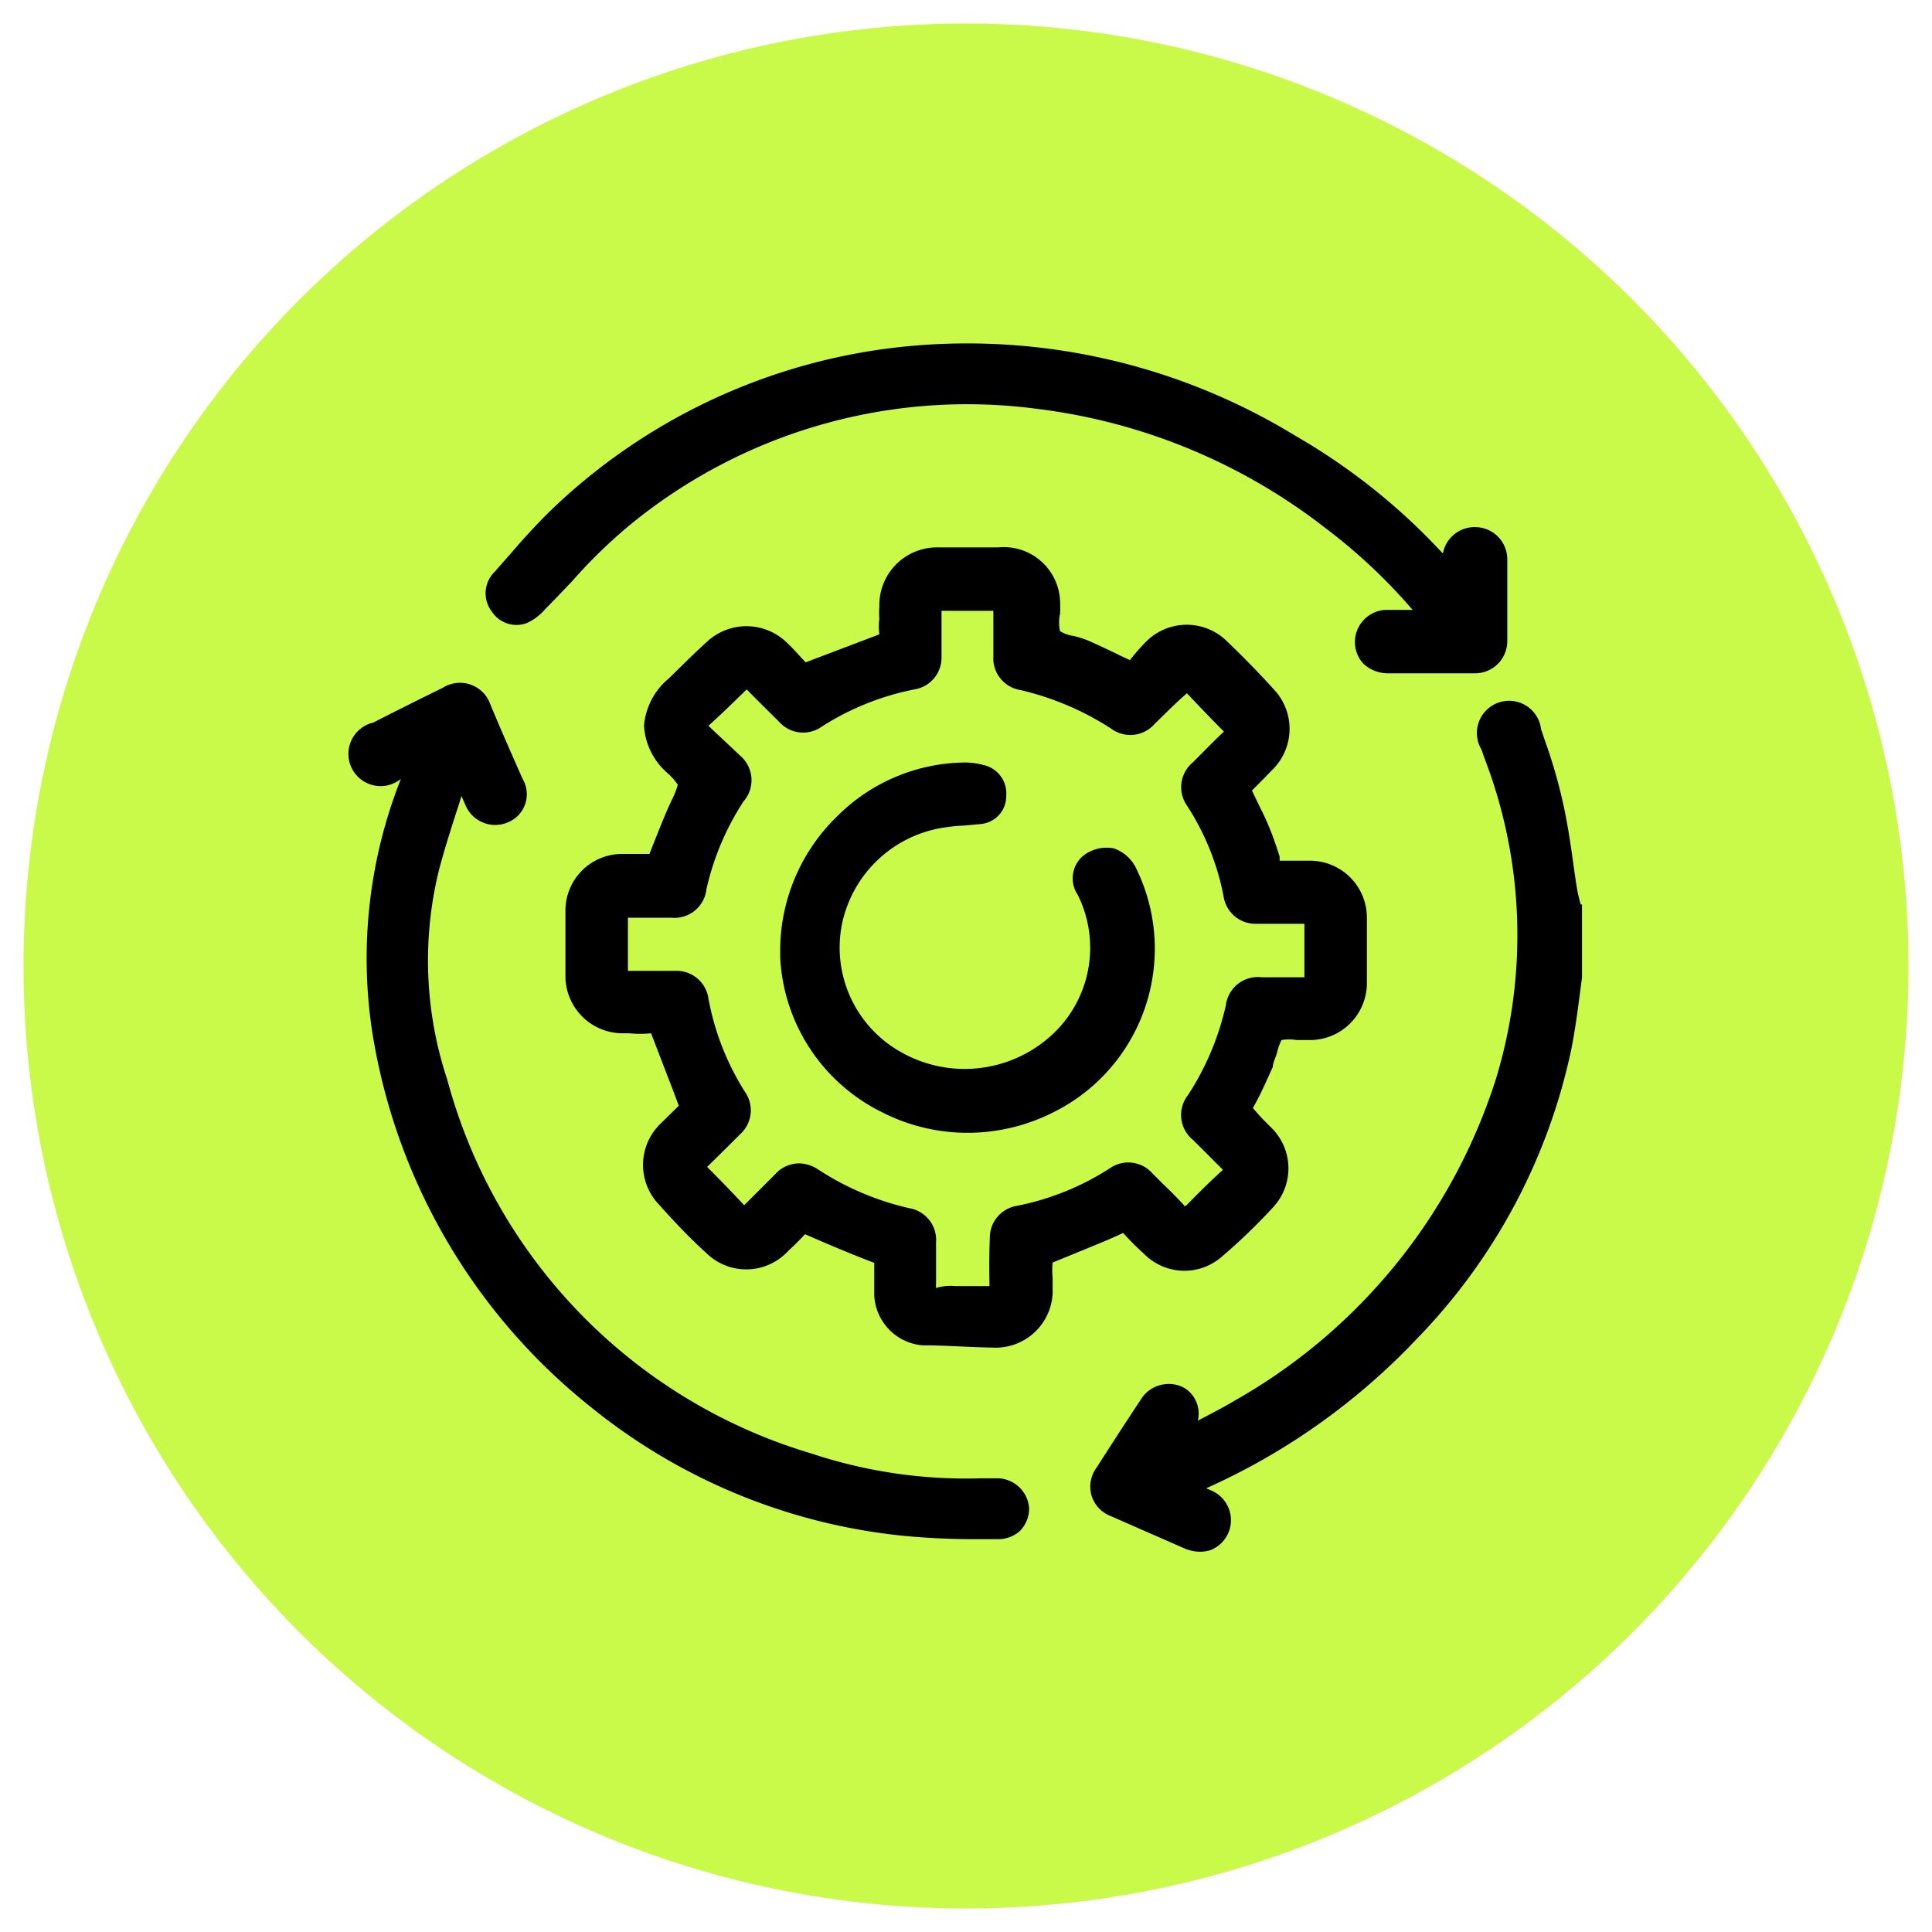
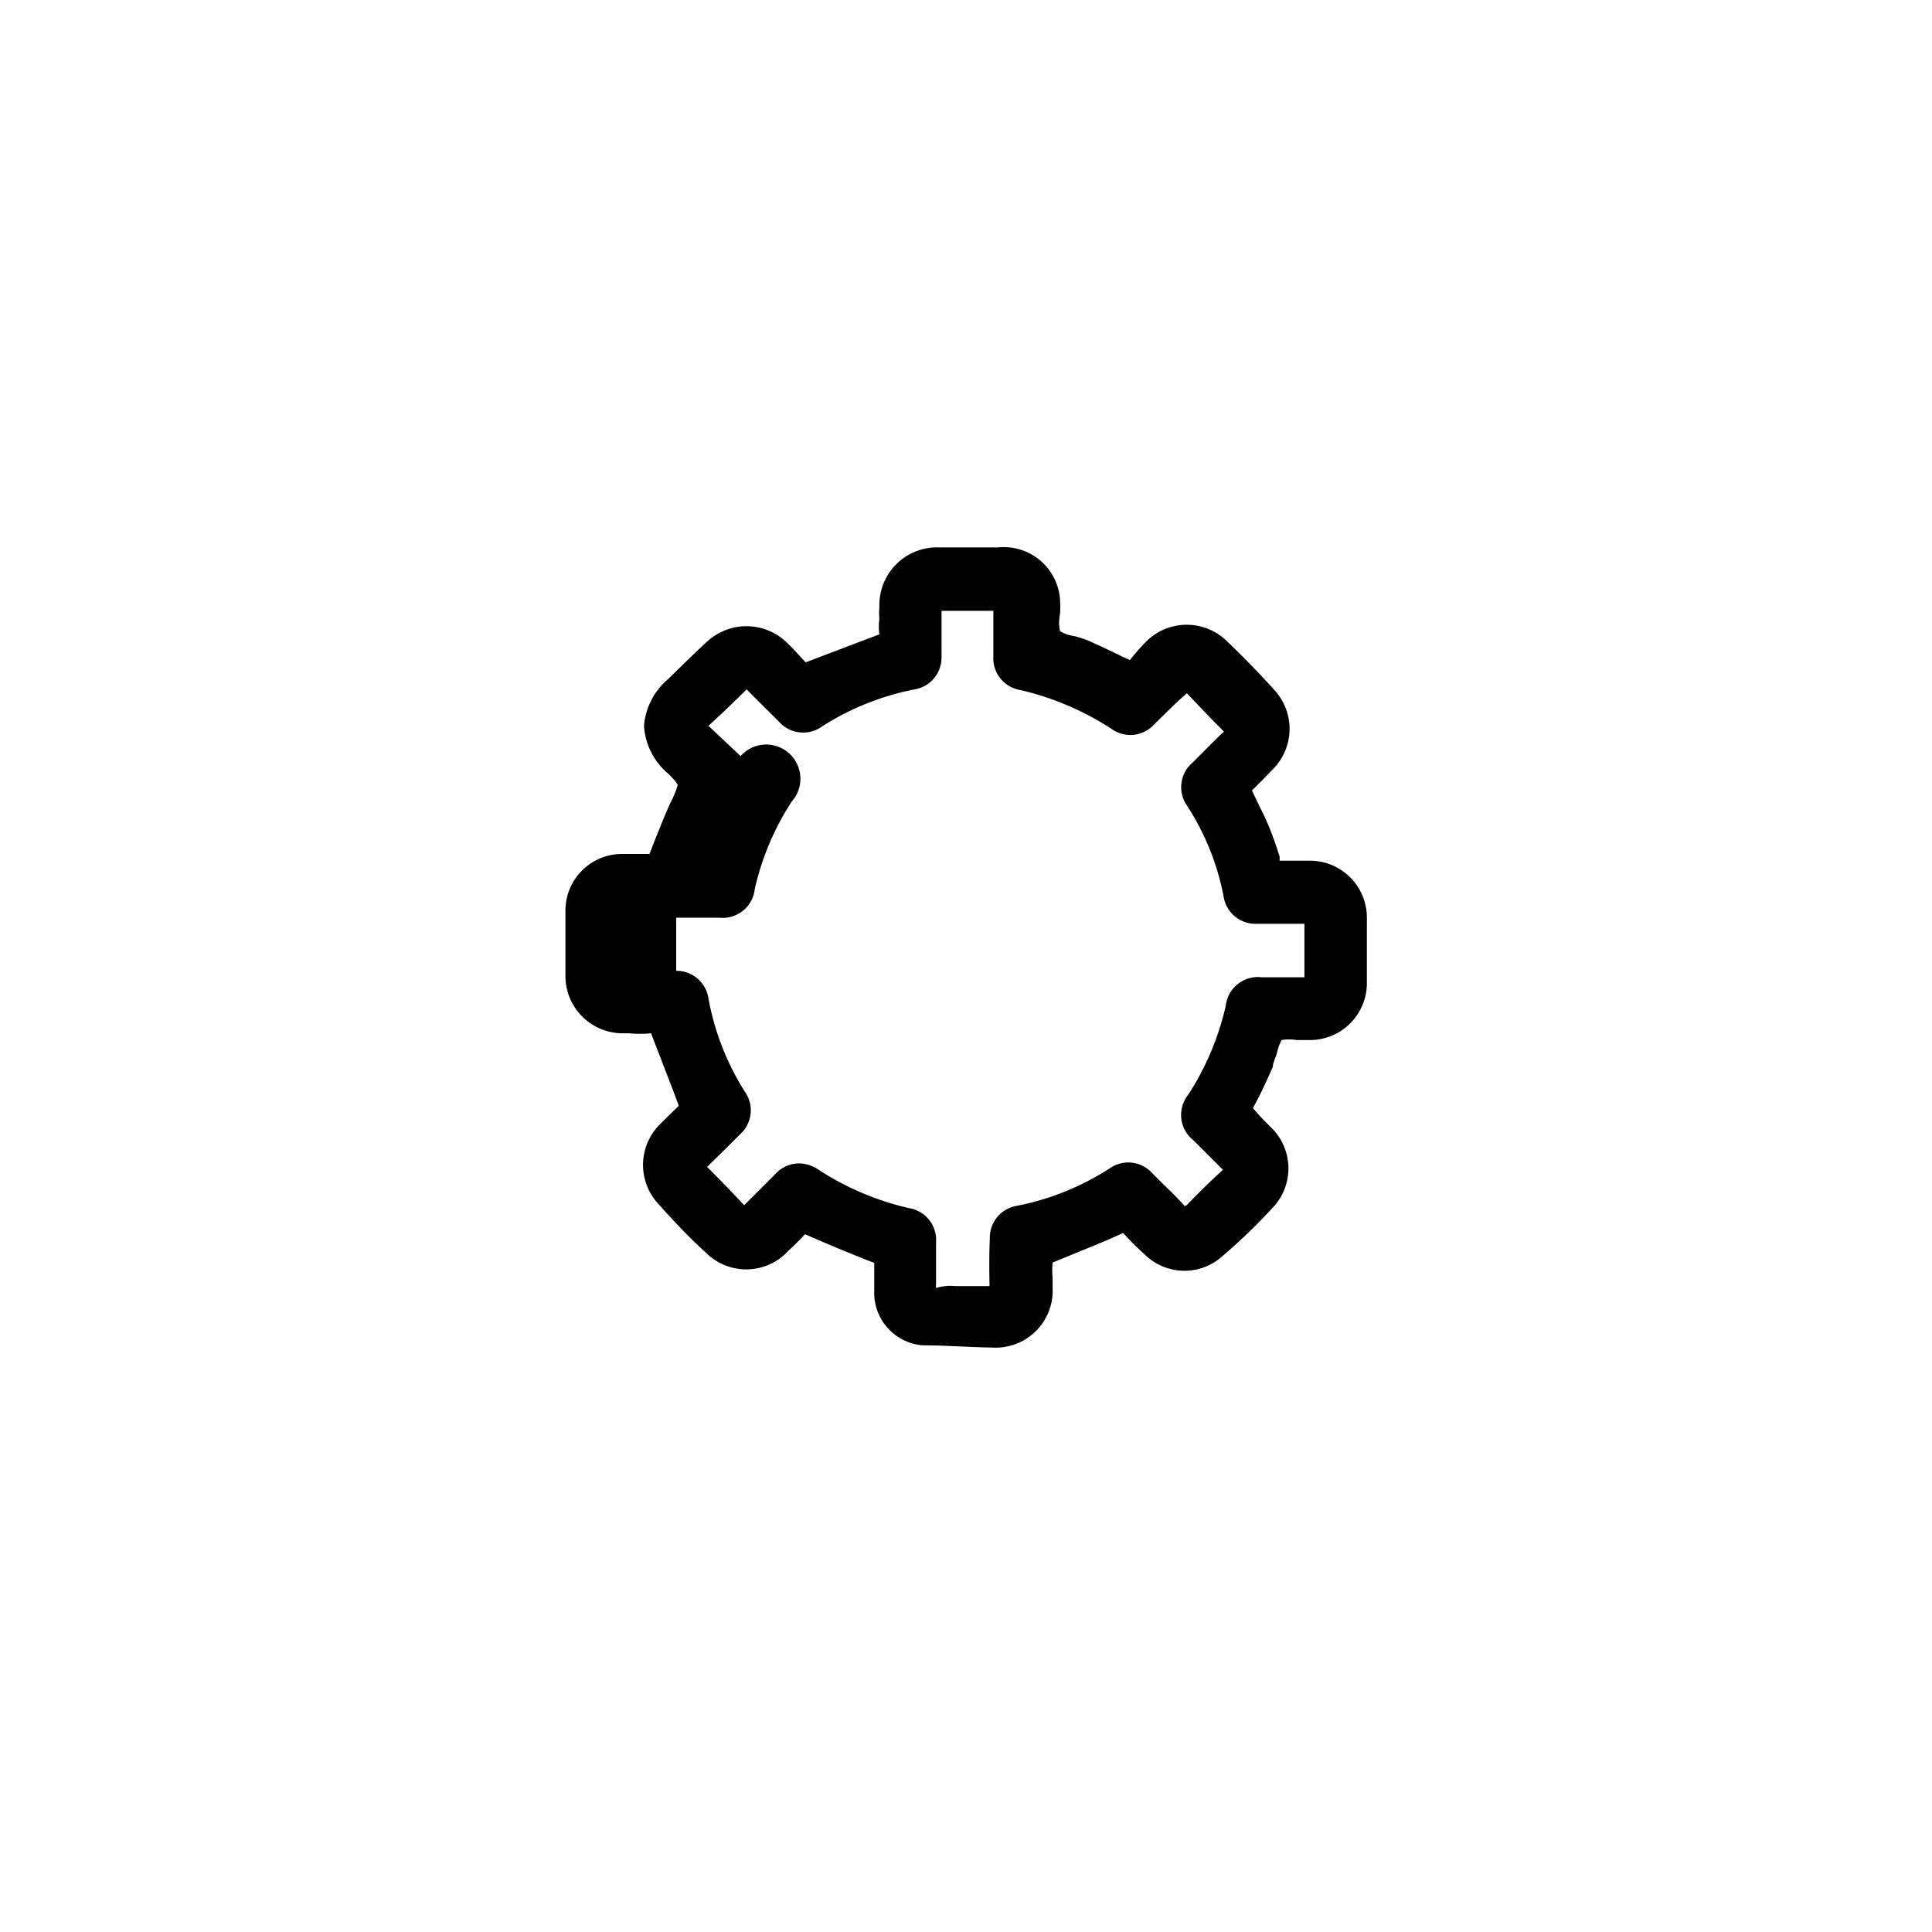
<svg xmlns="http://www.w3.org/2000/svg" id="Layer_1" data-name="Layer 1" viewBox="0 0 60 60">
  <defs>
    <style>.cls-1{fill:#c9fa49;}</style>
  </defs>
-   <circle class="cls-1" cx="30" cy="30" r="29.27" />
-   <path d="M49.09,28.09,49,27.74c-.05-.28-.09-.57-.13-.85-.09-.66-.19-1.34-.34-2A15.9,15.9,0,0,0,48,23.06l-.14-.41a1,1,0,1,0-1.85.63l.09.26.06.16a15.29,15.29,0,0,1,.3,9.8,17.61,17.61,0,0,1-8.12,10c-.37.22-.76.42-1.14.62a.94.94,0,0,0-.39-1A1,1,0,0,0,36.1,43a1,1,0,0,0-.68.48c-.46.69-.91,1.39-1.36,2.09a1,1,0,0,0-.16.88,1,1,0,0,0,.61.64l2.28,1a1.22,1.22,0,0,0,.48.1,1,1,0,0,0,.35-.06,1,1,0,0,0,0-1.84l-.16-.07A20.52,20.52,0,0,0,44,41.58a18.33,18.33,0,0,0,4.8-9c.1-.51.17-1,.24-1.53l.09-.69V28.09Z" />
-   <path d="M35.53,38.94a1.76,1.76,0,0,0,2.4.1,18.16,18.16,0,0,0,1.61-1.55A1.77,1.77,0,0,0,39.46,35l-.13-.13c-.14-.14-.27-.28-.42-.46.24-.42.43-.86.62-1.28,0-.13.09-.29.13-.44a1.55,1.55,0,0,1,.14-.39,1.41,1.41,0,0,1,.47,0l.39,0a1.77,1.77,0,0,0,1.79-1.78c0-.66,0-1.33,0-2a1.77,1.77,0,0,0-1.81-1.79h-.9l0-.13c-.1-.31-.2-.61-.32-.9s-.2-.45-.31-.67l-.23-.48.35-.35.26-.27a1.78,1.78,0,0,0,.07-2.52c-.45-.5-.94-1-1.44-1.48a1.78,1.78,0,0,0-2.53,0,6.58,6.58,0,0,0-.5.57l-.28-.13c-.36-.18-.69-.33-1-.47a3.23,3.23,0,0,0-.47-.15,1.06,1.06,0,0,1-.42-.15,1.22,1.22,0,0,1,0-.53,3.27,3.27,0,0,0,0-.44A1.75,1.75,0,0,0,31,17H29.15a1.79,1.79,0,0,0-1.84,1.84,2.41,2.41,0,0,0,0,.38,1.68,1.68,0,0,0,0,.48l-1.87.71-.42.16h0c-.17-.18-.35-.39-.55-.58A1.8,1.8,0,0,0,22,19.89c-.4.36-.78.74-1.23,1.18A2.14,2.14,0,0,0,20,22.54,2.11,2.11,0,0,0,20.72,24a2,2,0,0,1,.33.37,2.48,2.48,0,0,1-.19.48c-.2.42-.37.87-.55,1.31l-.14.36h-.84a1.76,1.76,0,0,0-1.77,1.75c0,.69,0,1.38,0,2.07a1.78,1.78,0,0,0,1.77,1.75h.21a3.69,3.69,0,0,0,.68,0l.7,1.82.16.43,0,0-.57.56a1.78,1.78,0,0,0-.09,2.46c.51.57,1,1.09,1.51,1.55a1.77,1.77,0,0,0,2.49,0l.1-.1q.24-.22.48-.48h0c.71.31,1.42.61,2.15.89,0,.34,0,.68,0,1a1.64,1.64,0,0,0,1.49,1.56c.73,0,1.45.06,2.18.07h0A1.77,1.77,0,0,0,32.69,40c0-.11,0-.21,0-.31a2.5,2.5,0,0,1,0-.48l1-.41c.39-.16.79-.32,1.19-.51A8.36,8.36,0,0,0,35.53,38.94Zm-4.8,1H29.66a1.52,1.52,0,0,0-.59.06.45.45,0,0,1,0-.12c0-.35,0-.72,0-1.07v-.23a1,1,0,0,0-.84-1.06,8.71,8.71,0,0,1-2.82-1.2,1.09,1.09,0,0,0-.6-.19,1,1,0,0,0-.73.33l-.34.34-.63.63c-.36-.39-.73-.77-1.15-1.19l.67-.66.35-.35a1,1,0,0,0,.15-1.33A8.14,8.14,0,0,1,22,31a1,1,0,0,0-1-.85H19.5c0-.54,0-1.08,0-1.65.45,0,.89,0,1.34,0a1,1,0,0,0,1.1-.89,8.32,8.32,0,0,1,1.15-2.72A1,1,0,0,0,23,23.48L22,22.54c.39-.35.77-.72,1.19-1.13.33.34.67.67,1,1a1,1,0,0,0,1.34.15,8.31,8.31,0,0,1,2.87-1.15,1,1,0,0,0,.84-1v-.44c0-.33,0-.66,0-1h1.61c0,.47,0,.93,0,1.4a1,1,0,0,0,.84,1.06,8.87,8.87,0,0,1,2.82,1.2,1,1,0,0,0,1.35-.15c.31-.3.61-.61,1-.95.37.39.74.78,1.15,1.19-.29.27-.56.55-.84.83l-.13.13A1,1,0,0,0,36.85,25,7.88,7.88,0,0,1,38,27.84a1,1,0,0,0,1,.85h1.51c0,.54,0,1.08,0,1.66H39.18a1,1,0,0,0-1.11.87A8.52,8.52,0,0,1,36.9,34a1,1,0,0,0,.16,1.41l.92.92h0c-.39.35-.77.73-1.14,1.11-.06,0-.08.06-.06,0-.21-.23-.42-.44-.64-.65l-.35-.35a1,1,0,0,0-1.32-.16,8.24,8.24,0,0,1-2.9,1.17,1,1,0,0,0-.83,1C30.72,38.92,30.72,39.38,30.73,39.9Zm8.1-15.32Z" />
-   <path d="M31,45.91h-.53a15.2,15.2,0,0,1-5.27-.77A16.61,16.61,0,0,1,13.89,33.53a11.75,11.75,0,0,1-.26-6.5c.19-.72.42-1.43.65-2.14l.05-.17.12.27a1,1,0,0,0,1.32.55.94.94,0,0,0,.46-1.35c-.34-.77-.68-1.54-1-2.31a1,1,0,0,0-1.48-.52q-1.08.53-2.16,1.08a1,1,0,1,0,.86,1.75h0a15.14,15.14,0,0,0-.9,7.79,18.61,18.61,0,0,0,6.79,11.71,18.33,18.33,0,0,0,9.66,4,22.79,22.79,0,0,0,2.32.11H31a1,1,0,0,0,.68-.26,1,1,0,0,0,.28-.71A1,1,0,0,0,31,45.91Z" />
-   <path d="M16.36,19.35a1.62,1.62,0,0,0,.56-.42c.28-.28.55-.57.83-.86a16.14,16.14,0,0,1,1.72-1.69,16.5,16.5,0,0,1,12.68-3.69,18.19,18.19,0,0,1,9,3.7,17.33,17.33,0,0,1,2.72,2.55h-.79a1,1,0,0,0-1,.94,1,1,0,0,0,.25.72,1.1,1.1,0,0,0,.76.31h2.72a1,1,0,0,0,1-1c0-.85,0-1.69,0-2.54a1,1,0,0,0-1-1h0a1,1,0,0,0-1,.82,19.47,19.47,0,0,0-4.57-3.65,19.54,19.54,0,0,0-11.79-2.81A18.54,18.54,0,0,0,17.37,15.6c-.53.49-1,1-1.5,1.58l-.51.58A.93.93,0,0,0,15.28,19,.91.91,0,0,0,16.36,19.35Z" />
-   <path d="M35.3,27a1.21,1.21,0,0,0-.7-.65,1.17,1.17,0,0,0-1,.26.92.92,0,0,0-.13,1.18,3.68,3.68,0,0,1-1,4.52,4,4,0,0,1-4.46.38,3.72,3.72,0,0,1-1.86-4,3.82,3.82,0,0,1,3.24-3,4.75,4.75,0,0,1,.53-.05l.55-.05a.87.87,0,0,0,.78-.89.9.9,0,0,0-.7-.94,2.29,2.29,0,0,0-.56-.08A5.68,5.68,0,0,0,26,25.35a5.81,5.81,0,0,0-1.77,4.1l0,.28a5.67,5.67,0,0,0,3.18,4.82,5.82,5.82,0,0,0,2.63.63,5.88,5.88,0,0,0,2.64-.62A5.67,5.67,0,0,0,35.3,27Z" />
+   <path d="M35.53,38.94a1.76,1.76,0,0,0,2.4.1,18.16,18.16,0,0,0,1.61-1.55A1.77,1.77,0,0,0,39.46,35l-.13-.13c-.14-.14-.27-.28-.42-.46.24-.42.43-.86.62-1.28,0-.13.09-.29.13-.44a1.55,1.55,0,0,1,.14-.39,1.41,1.41,0,0,1,.47,0l.39,0a1.77,1.77,0,0,0,1.79-1.78c0-.66,0-1.33,0-2a1.77,1.77,0,0,0-1.81-1.79h-.9l0-.13c-.1-.31-.2-.61-.32-.9s-.2-.45-.31-.67l-.23-.48.35-.35.26-.27a1.78,1.78,0,0,0,.07-2.52c-.45-.5-.94-1-1.44-1.48a1.78,1.78,0,0,0-2.53,0,6.58,6.58,0,0,0-.5.57l-.28-.13c-.36-.18-.69-.33-1-.47a3.23,3.23,0,0,0-.47-.15,1.06,1.06,0,0,1-.42-.15,1.22,1.22,0,0,1,0-.53,3.27,3.27,0,0,0,0-.44A1.75,1.75,0,0,0,31,17H29.15a1.79,1.79,0,0,0-1.84,1.84,2.41,2.41,0,0,0,0,.38,1.68,1.68,0,0,0,0,.48l-1.87.71-.42.16h0c-.17-.18-.35-.39-.55-.58A1.8,1.8,0,0,0,22,19.89c-.4.36-.78.74-1.23,1.18A2.14,2.14,0,0,0,20,22.54,2.11,2.11,0,0,0,20.72,24a2,2,0,0,1,.33.37,2.48,2.48,0,0,1-.19.48c-.2.42-.37.87-.55,1.31l-.14.36h-.84a1.76,1.76,0,0,0-1.77,1.75c0,.69,0,1.38,0,2.07a1.78,1.78,0,0,0,1.77,1.75h.21a3.69,3.69,0,0,0,.68,0l.7,1.82.16.43,0,0-.57.56a1.78,1.78,0,0,0-.09,2.46c.51.57,1,1.09,1.51,1.55a1.77,1.77,0,0,0,2.49,0l.1-.1q.24-.22.48-.48h0c.71.31,1.42.61,2.15.89,0,.34,0,.68,0,1a1.64,1.64,0,0,0,1.49,1.56c.73,0,1.45.06,2.18.07h0A1.77,1.77,0,0,0,32.69,40c0-.11,0-.21,0-.31a2.5,2.5,0,0,1,0-.48l1-.41c.39-.16.79-.32,1.19-.51A8.36,8.36,0,0,0,35.53,38.94Zm-4.8,1H29.66a1.52,1.52,0,0,0-.59.06.45.45,0,0,1,0-.12c0-.35,0-.72,0-1.07v-.23a1,1,0,0,0-.84-1.06,8.71,8.71,0,0,1-2.82-1.2,1.09,1.09,0,0,0-.6-.19,1,1,0,0,0-.73.33l-.34.34-.63.63c-.36-.39-.73-.77-1.15-1.19l.67-.66.35-.35a1,1,0,0,0,.15-1.33A8.14,8.14,0,0,1,22,31a1,1,0,0,0-1-.85c0-.54,0-1.08,0-1.65.45,0,.89,0,1.34,0a1,1,0,0,0,1.1-.89,8.32,8.32,0,0,1,1.15-2.72A1,1,0,0,0,23,23.48L22,22.54c.39-.35.77-.72,1.19-1.13.33.34.67.67,1,1a1,1,0,0,0,1.34.15,8.31,8.31,0,0,1,2.87-1.15,1,1,0,0,0,.84-1v-.44c0-.33,0-.66,0-1h1.61c0,.47,0,.93,0,1.4a1,1,0,0,0,.84,1.06,8.87,8.87,0,0,1,2.82,1.2,1,1,0,0,0,1.35-.15c.31-.3.61-.61,1-.95.37.39.74.78,1.15,1.19-.29.27-.56.55-.84.83l-.13.13A1,1,0,0,0,36.85,25,7.88,7.88,0,0,1,38,27.84a1,1,0,0,0,1,.85h1.51c0,.54,0,1.08,0,1.66H39.18a1,1,0,0,0-1.11.87A8.52,8.52,0,0,1,36.9,34a1,1,0,0,0,.16,1.41l.92.92h0c-.39.35-.77.73-1.14,1.11-.06,0-.08.06-.06,0-.21-.23-.42-.44-.64-.65l-.35-.35a1,1,0,0,0-1.32-.16,8.24,8.24,0,0,1-2.9,1.17,1,1,0,0,0-.83,1C30.72,38.92,30.72,39.38,30.73,39.9Zm8.1-15.32Z" />
</svg>